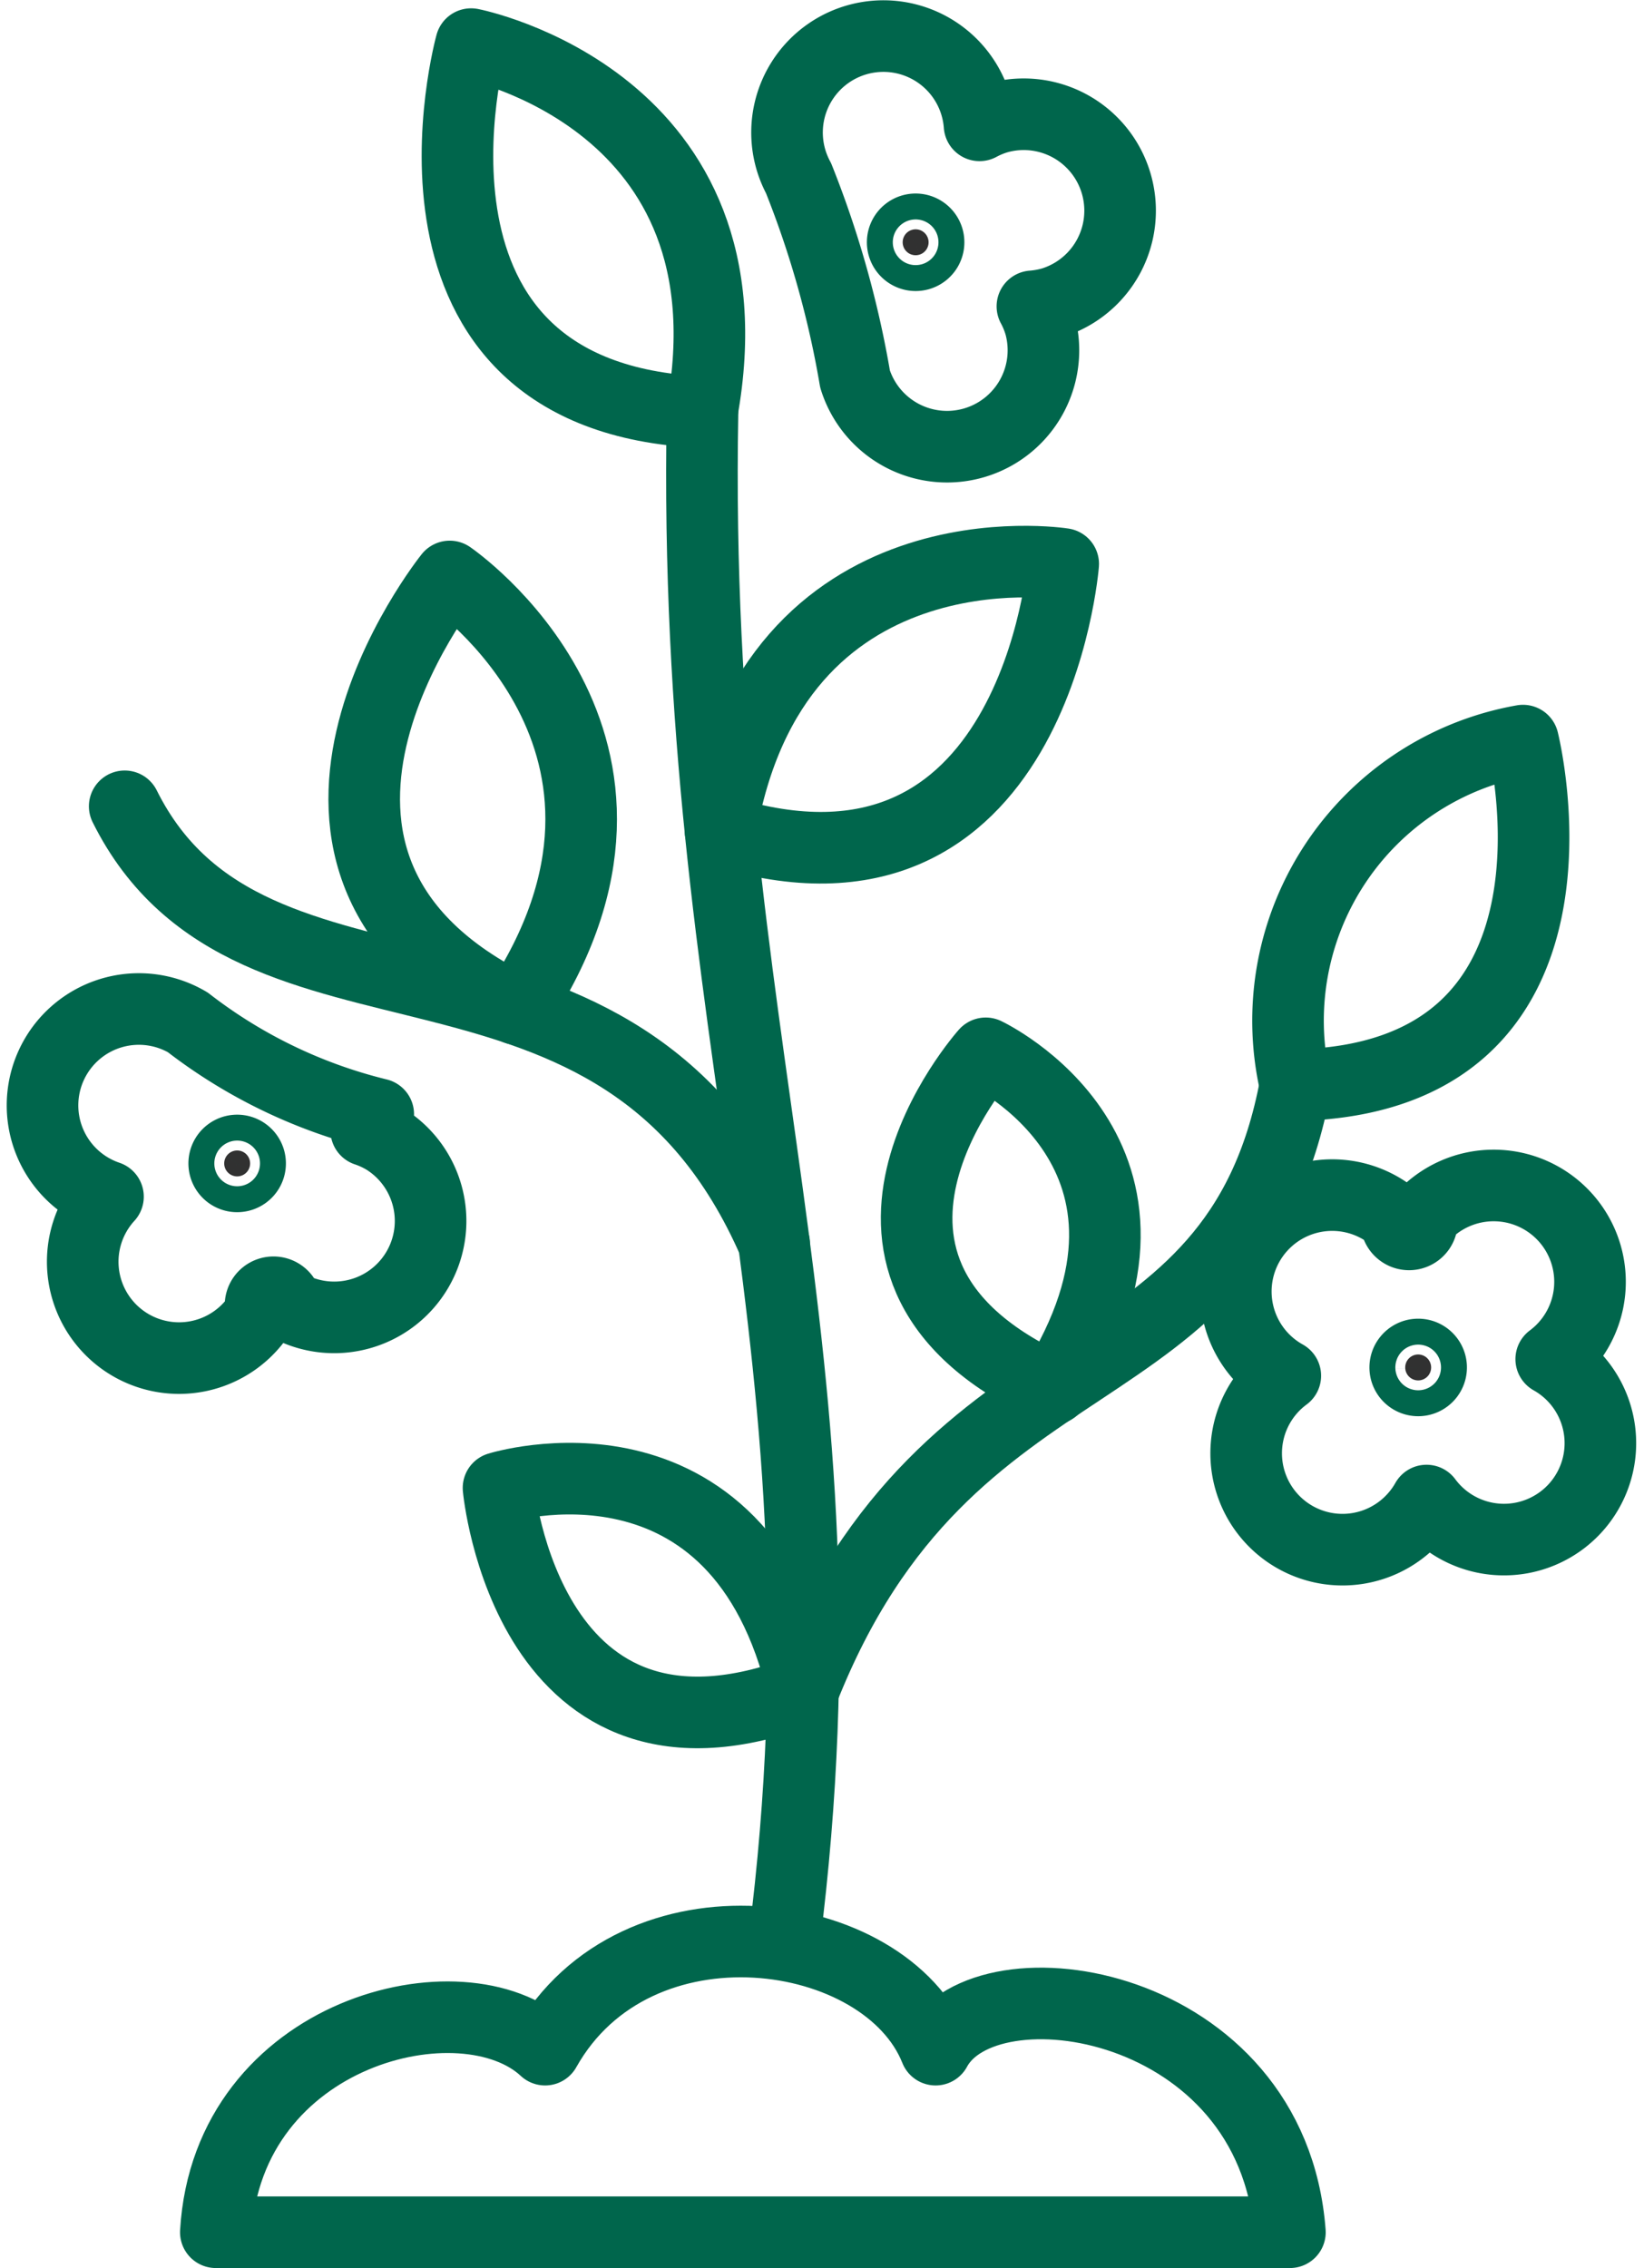
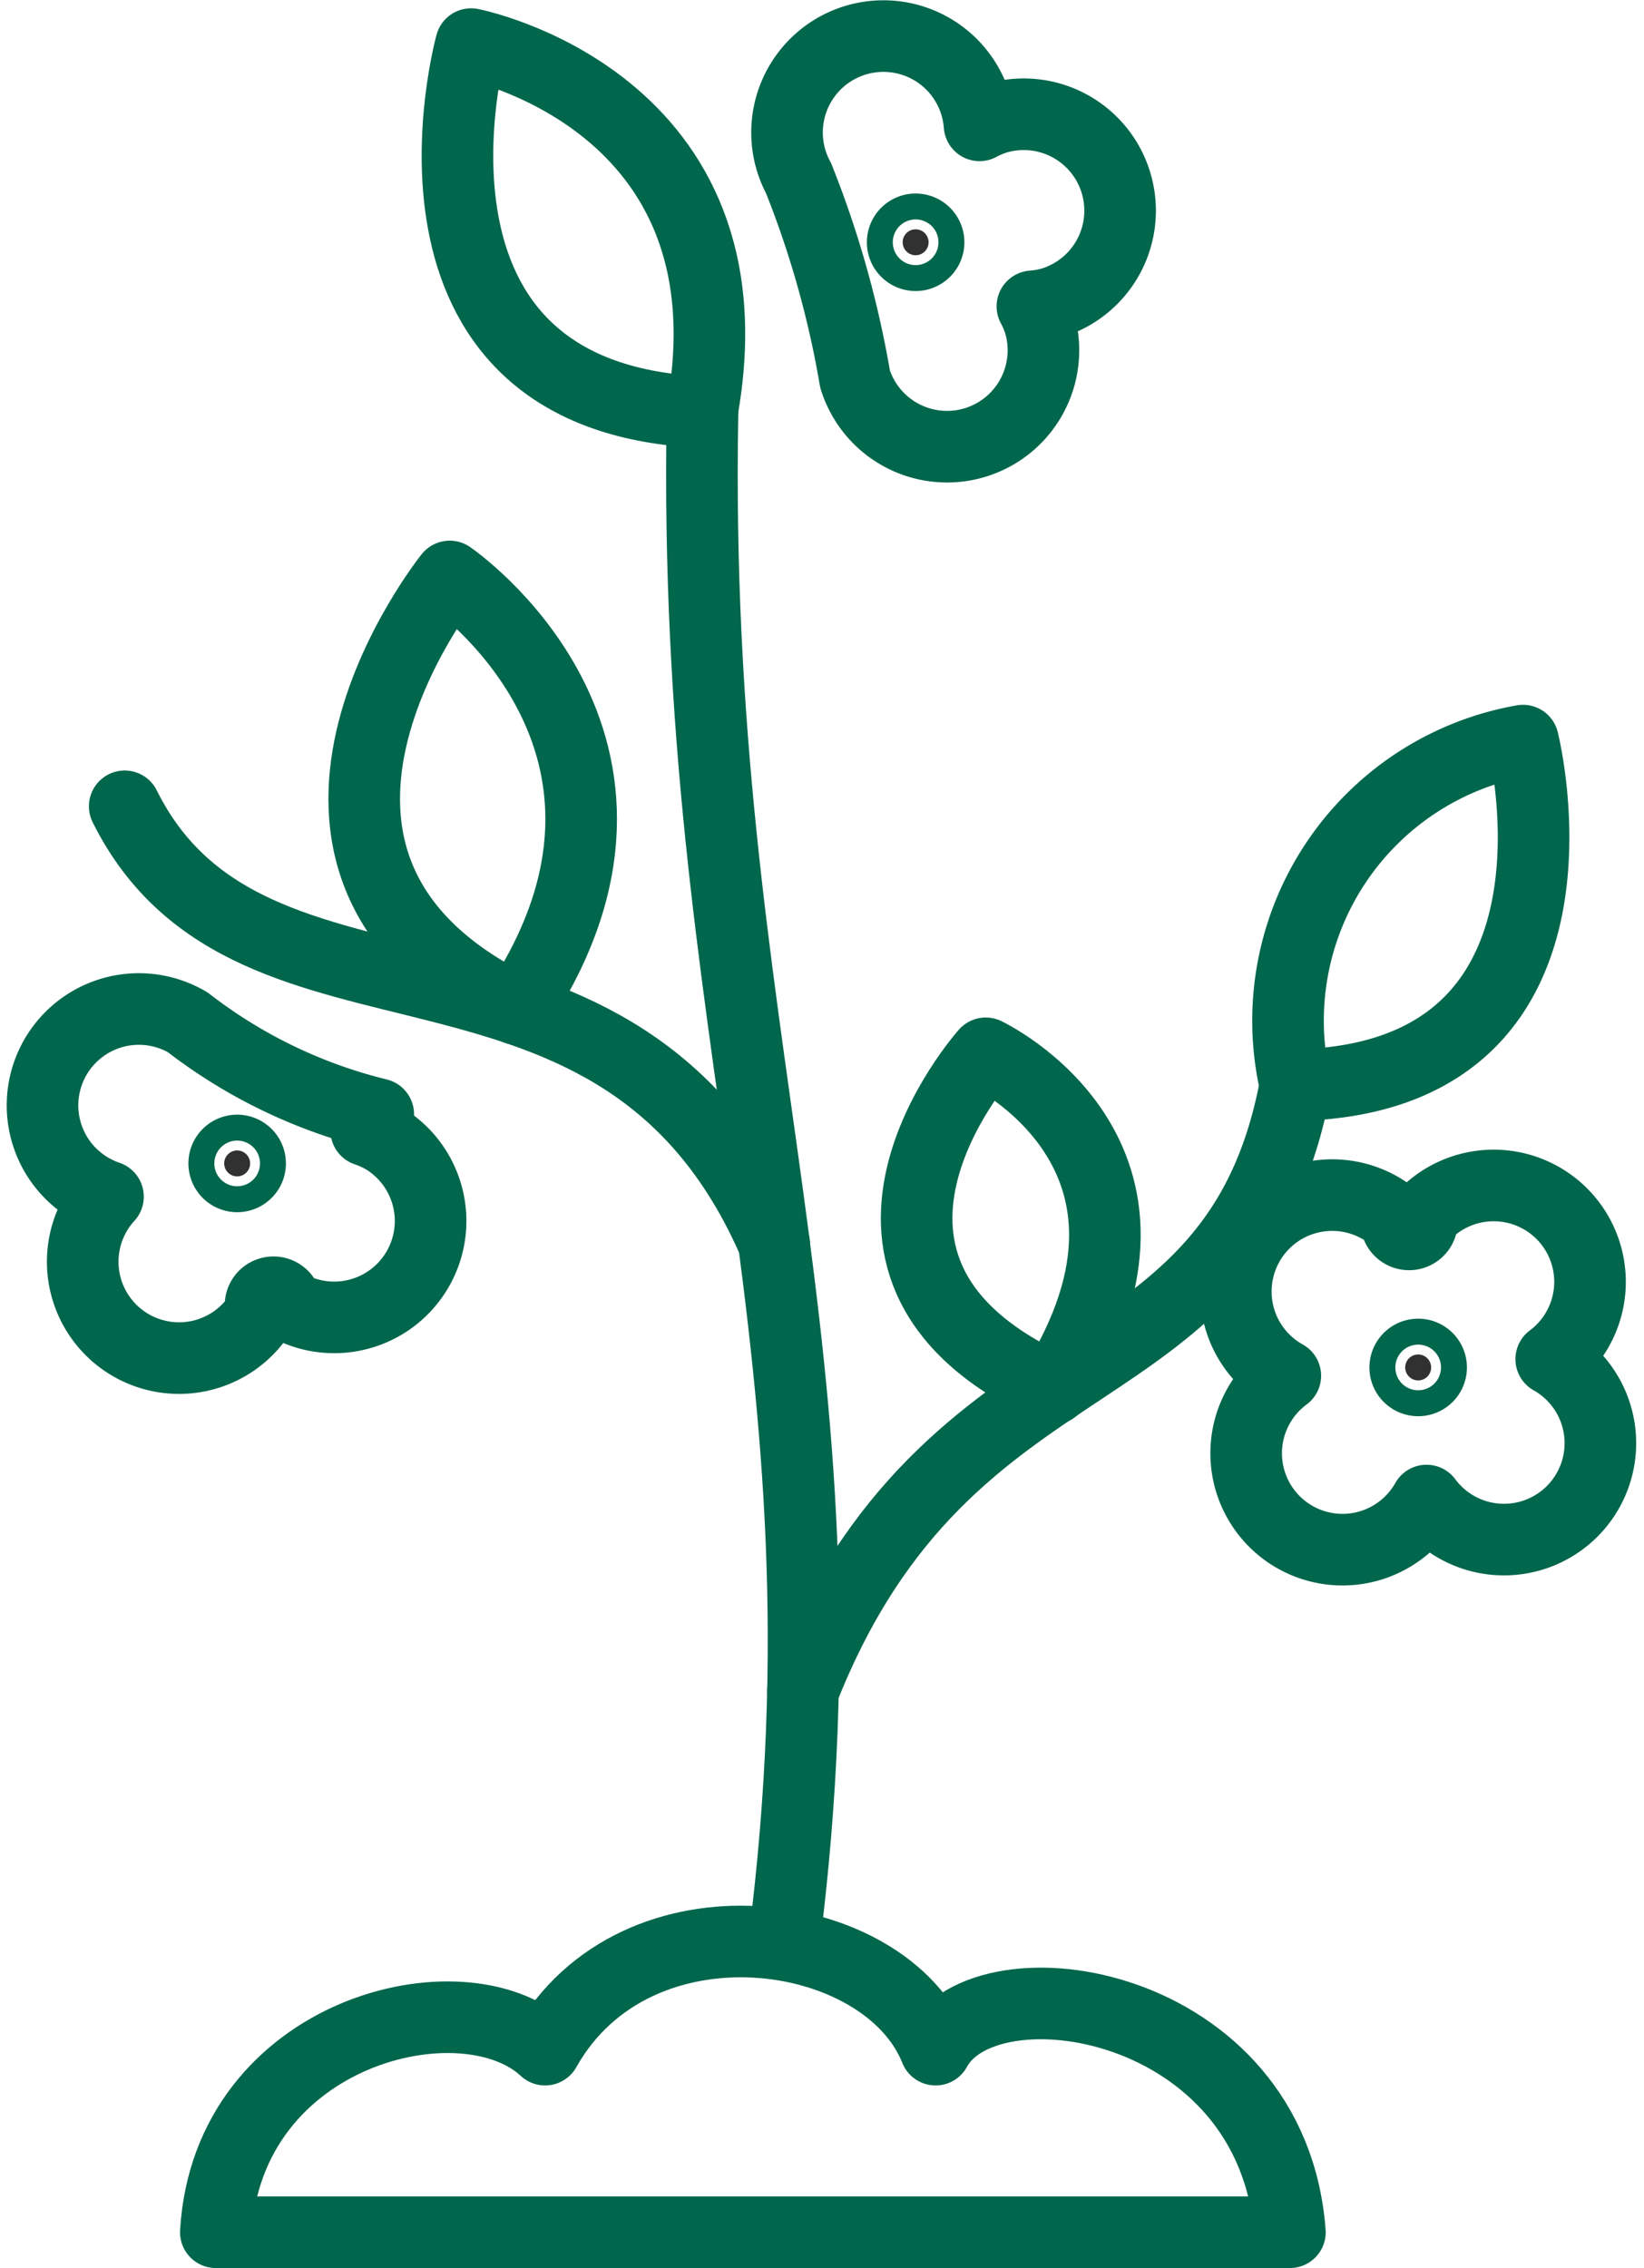
<svg xmlns="http://www.w3.org/2000/svg" width="45.933" height="63.352" viewBox="0 0 45.933 63.352">
  <defs>
    <style>
            .a{fill:none;}.a,.b{stroke:#00664c;stroke-linecap:round;stroke-linejoin:round;stroke-width:2px;}.b{fill:#313131;}
        </style>
  </defs>
  <g transform="translate(-782.47 -254.081)">
    <path class="a" d="M804.379,308.314c2.1-16.587-2.606-25-2.281-42.722" />
    <path class="a" d="M804.905,301.306c4.095-10.39,12.08-7.907,13.759-16.913" />
    <path class="a" d="M804.1,288.814c-4.345-10.017-14.584-5.056-18.146-12.211" />
-     <path class="a" d="M804.918,301.3c-1.8-7.761-8.52-5.657-8.52-5.657s.795,8.6,8.52,5.657" />
    <path class="a" d="M811.9,292.87c4.112-6.537-1.889-9.367-1.889-9.367s-5.413,6.062,1.889,9.367" />
    <path class="a" d="M818.664,284.393a7.945,7.945,0,0,1,6.358-9.625s2.379,9.444-6.358,9.625" />
    <path class="a" d="M796.909,282.267c4.945-7.433-1.874-12.084-1.874-12.084s-6.464,8.048,1.874,12.084" />
-     <path class="a" d="M802.6,277.288c1.485-8.734,9.576-7.454,9.576-7.454s-.806,10.213-9.576,7.454" />
    <path class="a" d="M802.082,265.592c1.591-8.715-6.45-10.279-6.45-10.279s-2.734,9.873,6.45,10.279" />
    <path class="b" d="M822.333,292.006a.362.362,0,1,1-.511.032A.361.361,0,0,1,822.333,292.006Z" />
    <path class="a" d="M822.187,288.1a.362.362,0,1,1-.706.044,2.693,2.693,0,1,0-3.1,4.365A2.692,2.692,0,1,0,822,296.454a2.655,2.655,0,0,0,.327-.459,2.693,2.693,0,1,0,3.484-3.95,2.692,2.692,0,1,0-3.624-3.943Z" />
    <path class="b" d="M808.4,260.747a.362.362,0,1,1-.449-.246A.362.362,0,0,1,808.4,260.747Z" />
    <path class="a" d="M810.358,257.369a2.652,2.652,0,0,0-.52.213,2.693,2.693,0,1,0-5.27.957,2.756,2.756,0,0,0,.214.521,27.556,27.556,0,0,1,1.578,5.609,2.693,2.693,0,0,0,5.169-1.51,2.664,2.664,0,0,0-.214-.521,2.759,2.759,0,0,0,.554-.1,2.693,2.693,0,0,0-1.511-5.169Z" />
    <path class="b" d="M789.406,286.766a.362.362,0,1,1-.127-.5A.362.362,0,0,1,789.406,286.766Z" />
    <path class="a" d="M793.214,285.89a2.67,2.67,0,0,0-.512-.234,2.723,2.723,0,0,0,.336-.452,14.188,14.188,0,0,1-5.321-2.566,2.692,2.692,0,1,0-2.23,4.869,2.692,2.692,0,1,0,4.3,3.193.362.362,0,1,1,.686-.175,2.693,2.693,0,0,0,2.742-4.635Z" />
    <path class="a" d="M788.5,316.433c.331-5.628,6.914-7.232,9.2-5.1,2.535-4.515,9.513-3.51,10.91,0,1.408-2.622,9.406-1.406,9.9,5.1Z" />
  </g>
</svg>